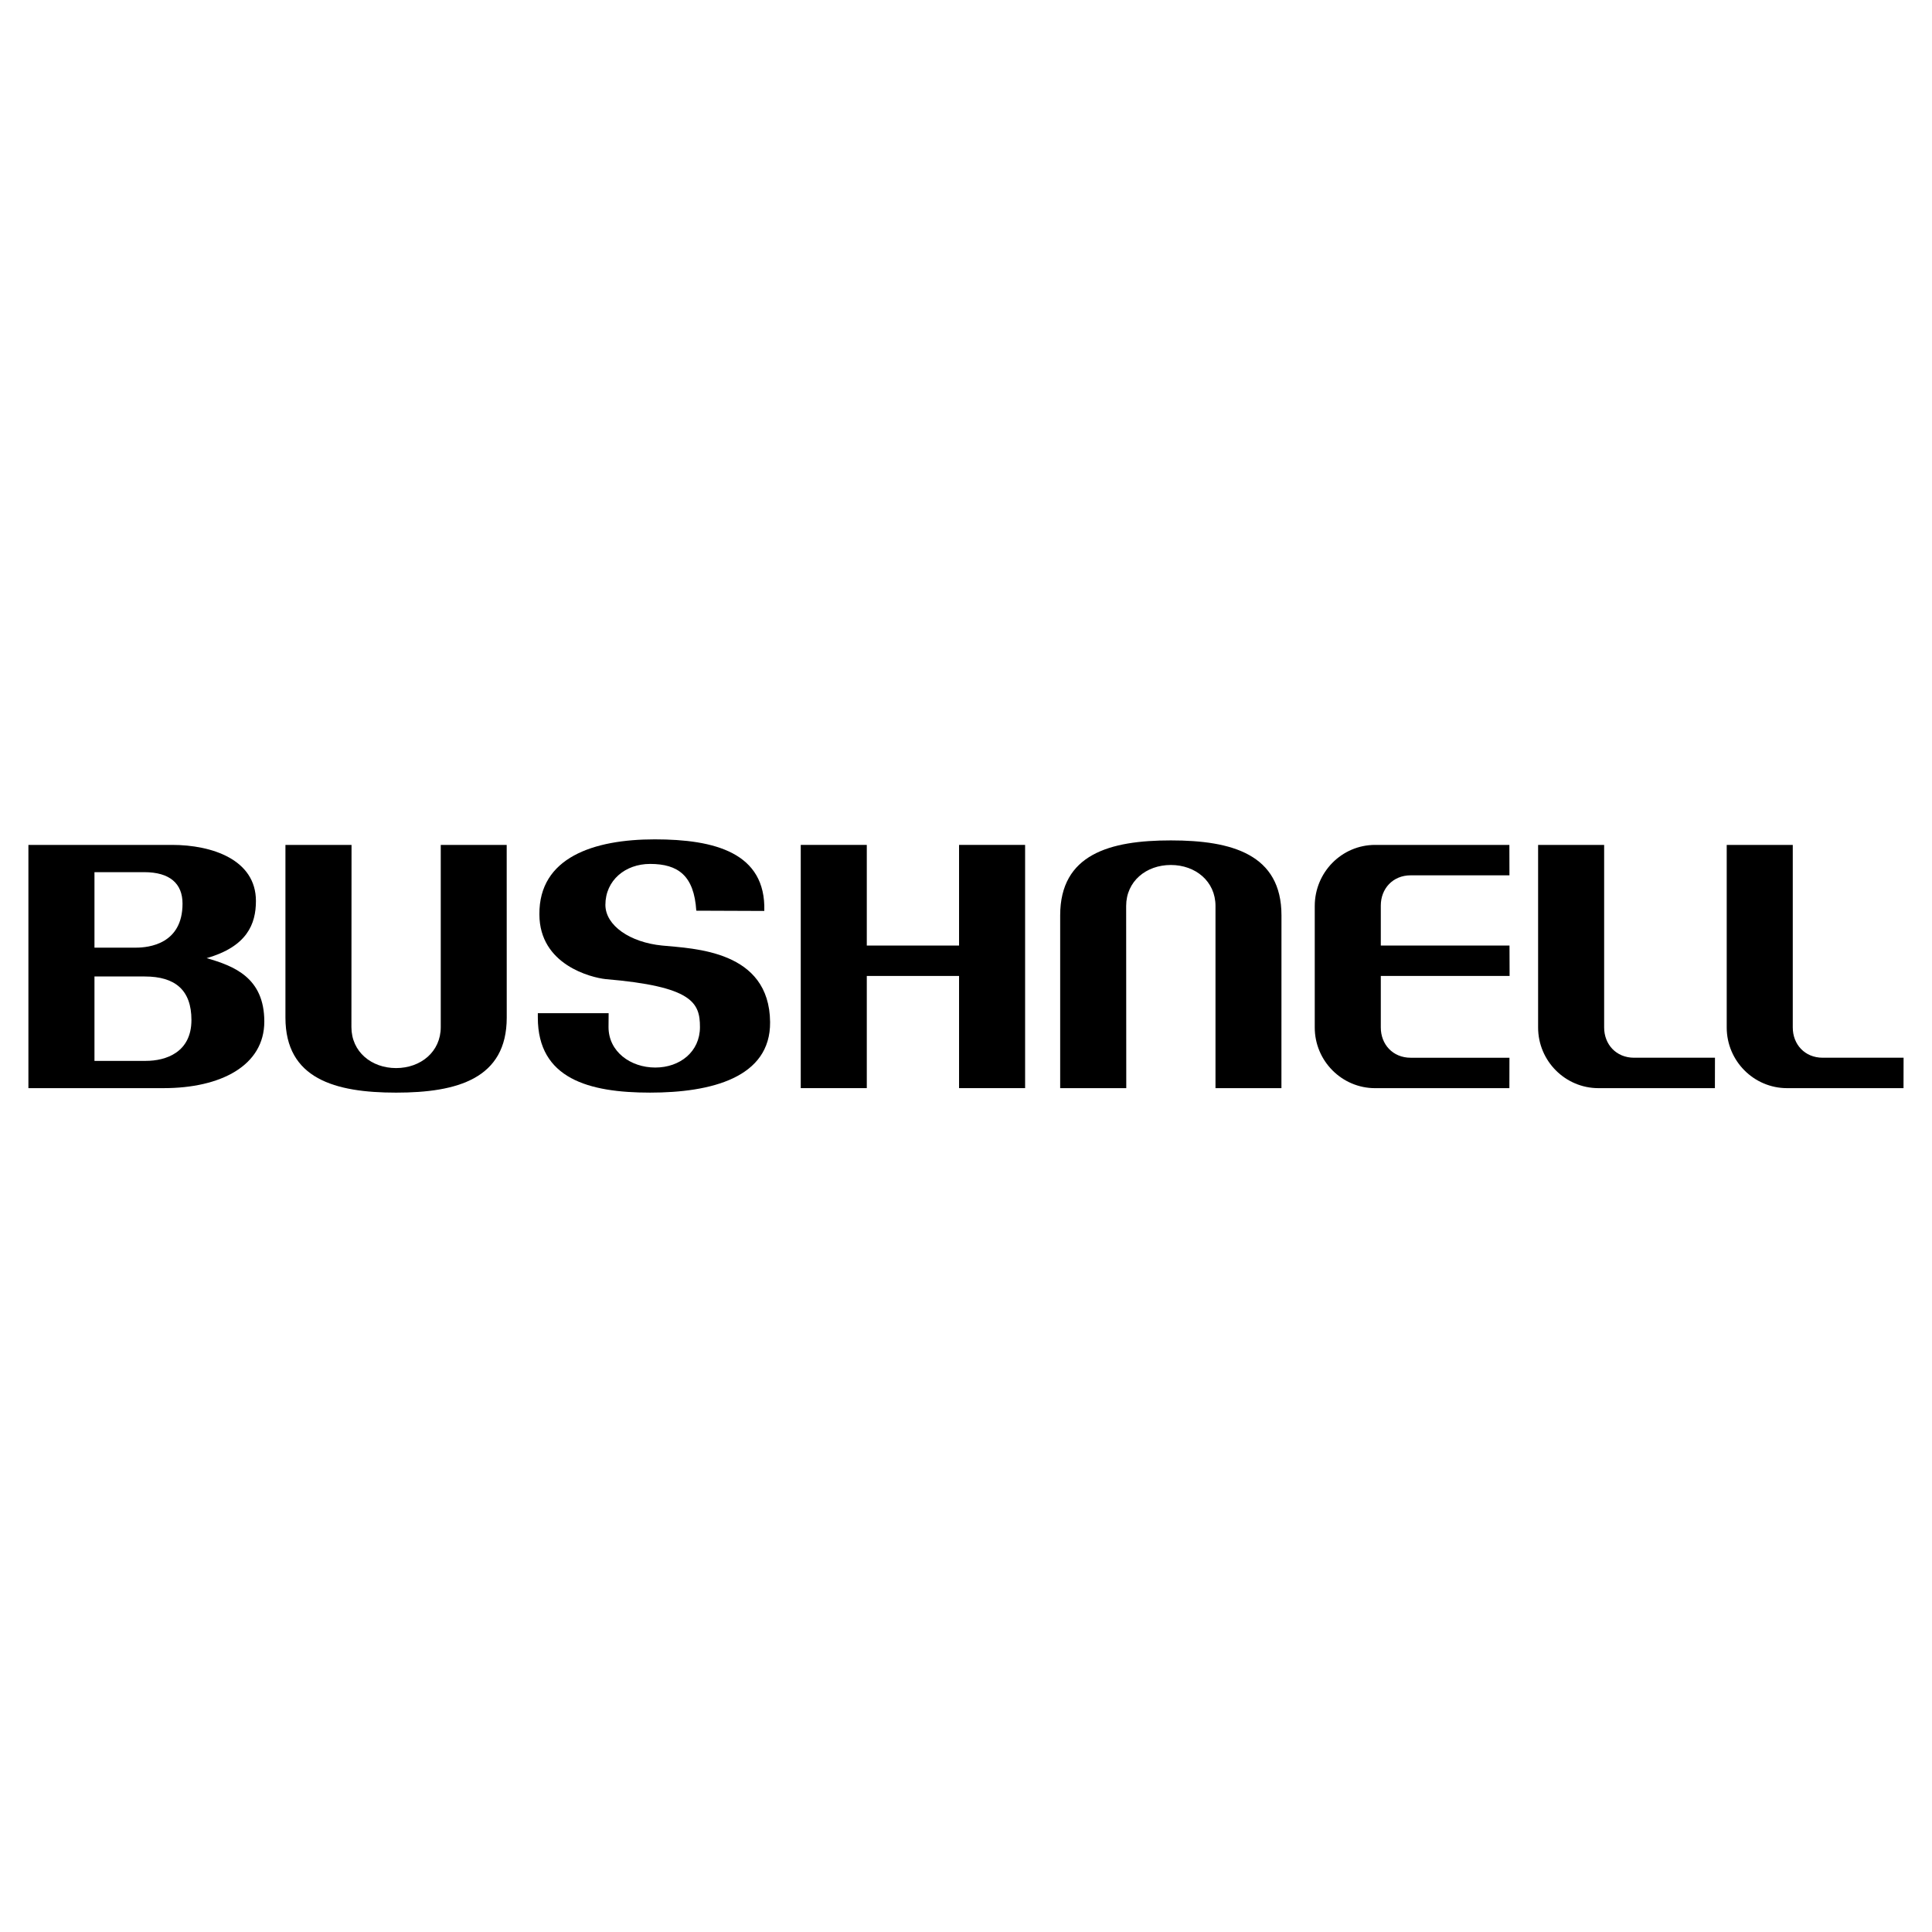
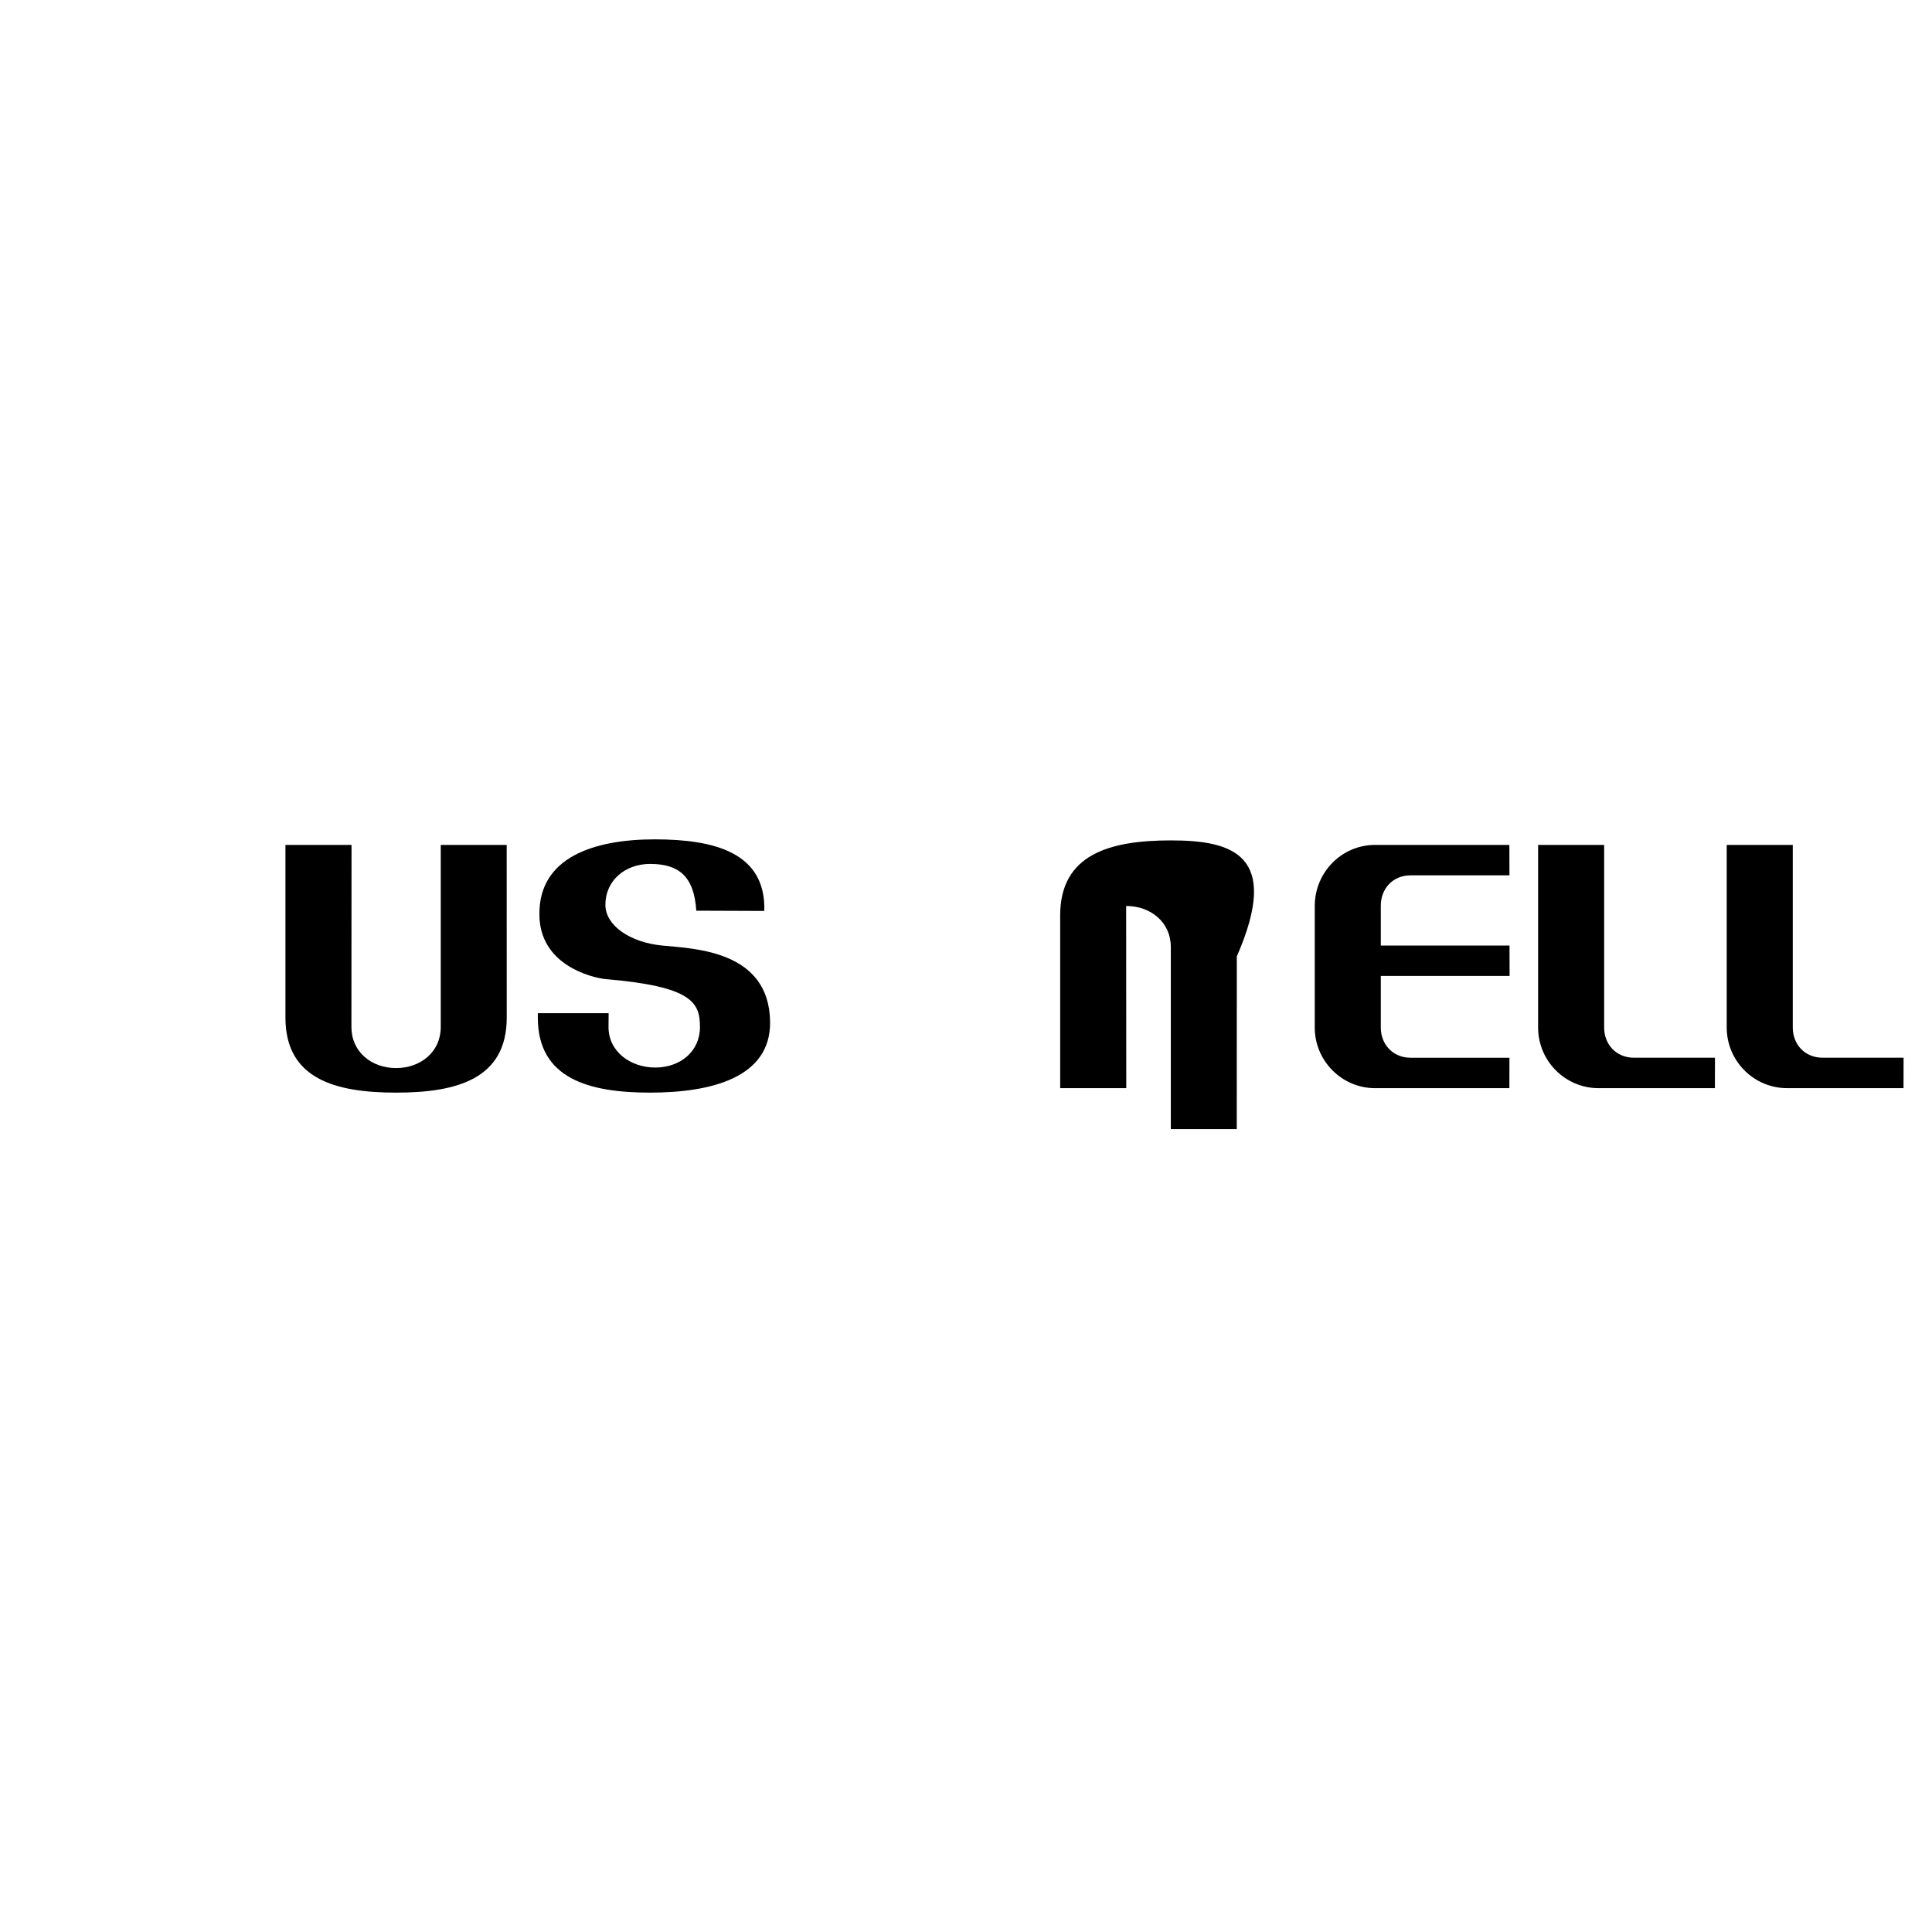
<svg xmlns="http://www.w3.org/2000/svg" version="1.0" id="Layer_1" x="0px" y="0px" width="192.756px" height="192.756px" viewBox="0 0 192.756 192.756" enable-background="new 0 0 192.756 192.756" xml:space="preserve">
  <g>
    <polygon fill-rule="evenodd" clip-rule="evenodd" fill="#FFFFFF" points="0,0 192.756,0 192.756,192.756 0,192.756 0,0  " />
-     <polygon fill-rule="evenodd" clip-rule="evenodd" points="95.686,94.338 86.48,94.338 86.48,84.296 79.891,84.296 79.891,108.563    86.48,108.563 86.48,97.371 95.686,97.371 95.686,108.563 102.275,108.563 102.275,84.296 95.686,84.296 95.686,94.338    95.686,94.338  " />
    <path fill-rule="evenodd" clip-rule="evenodd" d="M43.974,84.297v18.175l0,0c0,2.461-1.995,4.09-4.457,4.09   c-2.461,0-4.456-1.629-4.456-4.09l0,0l0.011-18.175h-6.594v17.233l0,0c0,6.097,4.942,7.482,11.039,7.482s11.04-1.386,11.04-7.482   l0,0l-0.004-17.233H43.974L43.974,84.297L43.974,84.297z" />
-     <path fill-rule="evenodd" clip-rule="evenodd" d="M116.814,83.847c-6.098,0-11.04,1.386-11.04,7.483l0,0v17.233h6.594   l-0.011-18.174l0,0c0-2.461,1.995-4.09,4.457-4.09c2.461,0,4.456,1.629,4.456,4.09l0,0v18.174h6.579l0.004-17.233l0,0   C127.854,85.232,122.911,83.847,116.814,83.847L116.814,83.847L116.814,83.847L116.814,83.847z" />
+     <path fill-rule="evenodd" clip-rule="evenodd" d="M116.814,83.847c-6.098,0-11.04,1.386-11.04,7.483l0,0v17.233h6.594   l-0.011-18.174l0,0c2.461,0,4.456,1.629,4.456,4.09l0,0v18.174h6.579l0.004-17.233l0,0   C127.854,85.232,122.911,83.847,116.814,83.847L116.814,83.847L116.814,83.847L116.814,83.847z" />
    <path fill-rule="evenodd" clip-rule="evenodd" d="M160.046,102.517V84.296h-6.589v18.217l0,0c0,3.328,2.697,6.052,6.024,6.052l0,0   h11.615l0.007-3.035h-8.071l0,0C161.229,105.529,160.046,104.181,160.046,102.517L160.046,102.517L160.046,102.517L160.046,102.517   z" />
    <path fill-rule="evenodd" clip-rule="evenodd" d="M181.851,105.529c-1.804,0-2.986-1.349-2.986-3.013l0,0V84.296h-6.59v18.217l0,0   c0,3.328,2.697,6.052,6.025,6.052l0,0h11.614l0.007-3.035H181.851L181.851,105.529L181.851,105.529z" />
    <path fill-rule="evenodd" clip-rule="evenodd" d="M150.613,97.371l-0.01-3.033h-12.84v-3.995l0,0c0-1.664,1.184-3.012,2.986-3.012   l0,0h9.849l-0.007-3.035h-13.393l0,0c-3.328,0-6.025,2.724-6.025,6.104l0,0v12.114l0,0c0,3.328,2.697,6.052,6.025,6.052l0,0h13.393   l0.007-3.035h-9.849l0,0c-1.803,0-2.986-1.349-2.986-3.013l0,0v-5.146H150.613L150.613,97.371L150.613,97.371z" />
-     <path fill-rule="evenodd" clip-rule="evenodd" d="M20.617,95.593c4.027-1.15,4.917-3.399,4.917-5.701   c0-4.132-4.393-5.596-8.368-5.596l0,0H2.834v24.268h13.494l0,0c5.701,0,10.042-2.249,10.042-6.643   C26.37,97.528,23.336,96.377,20.617,95.593L20.617,95.593L20.617,95.593L20.617,95.593z M9.425,87.016h4.968l0,0   c2.563,0,3.818,1.15,3.818,3.138c0,4.027-3.347,4.393-4.655,4.393l0,0H9.425V87.016L9.425,87.016L9.425,87.016z M14.55,105.844   H9.425v-8.42h5.021l0,0c3.033,0,4.654,1.359,4.654,4.341C19.1,105.007,16.538,105.844,14.55,105.844L14.55,105.844L14.55,105.844   L14.55,105.844z" />
    <path fill-rule="evenodd" clip-rule="evenodd" d="M66.059,94.337c-3.19-0.313-5.648-1.987-5.659-4.053   c0-2.461,1.995-4.09,4.456-4.09c2.824,0,4.393,1.188,4.613,4.666l0,0l6.786,0.026l0,0c0.166-5.809-4.947-7.143-10.929-7.143   c-6.097,0-11.559,1.808-11.51,7.483c0.003,5.047,5.181,6.303,6.594,6.459c8.682,0.732,9.425,2.354,9.425,4.786   c0,2.461-1.996,4.038-4.457,4.038s-4.666-1.577-4.666-4.038l0,0l0.011-1.387h-7.064v0.444l0,0c0,6.098,5.1,7.483,11.196,7.483   s12.029-1.494,11.977-7.038C76.765,94.809,69.249,94.651,66.059,94.337L66.059,94.337L66.059,94.337L66.059,94.337z" />
  </g>
</svg>